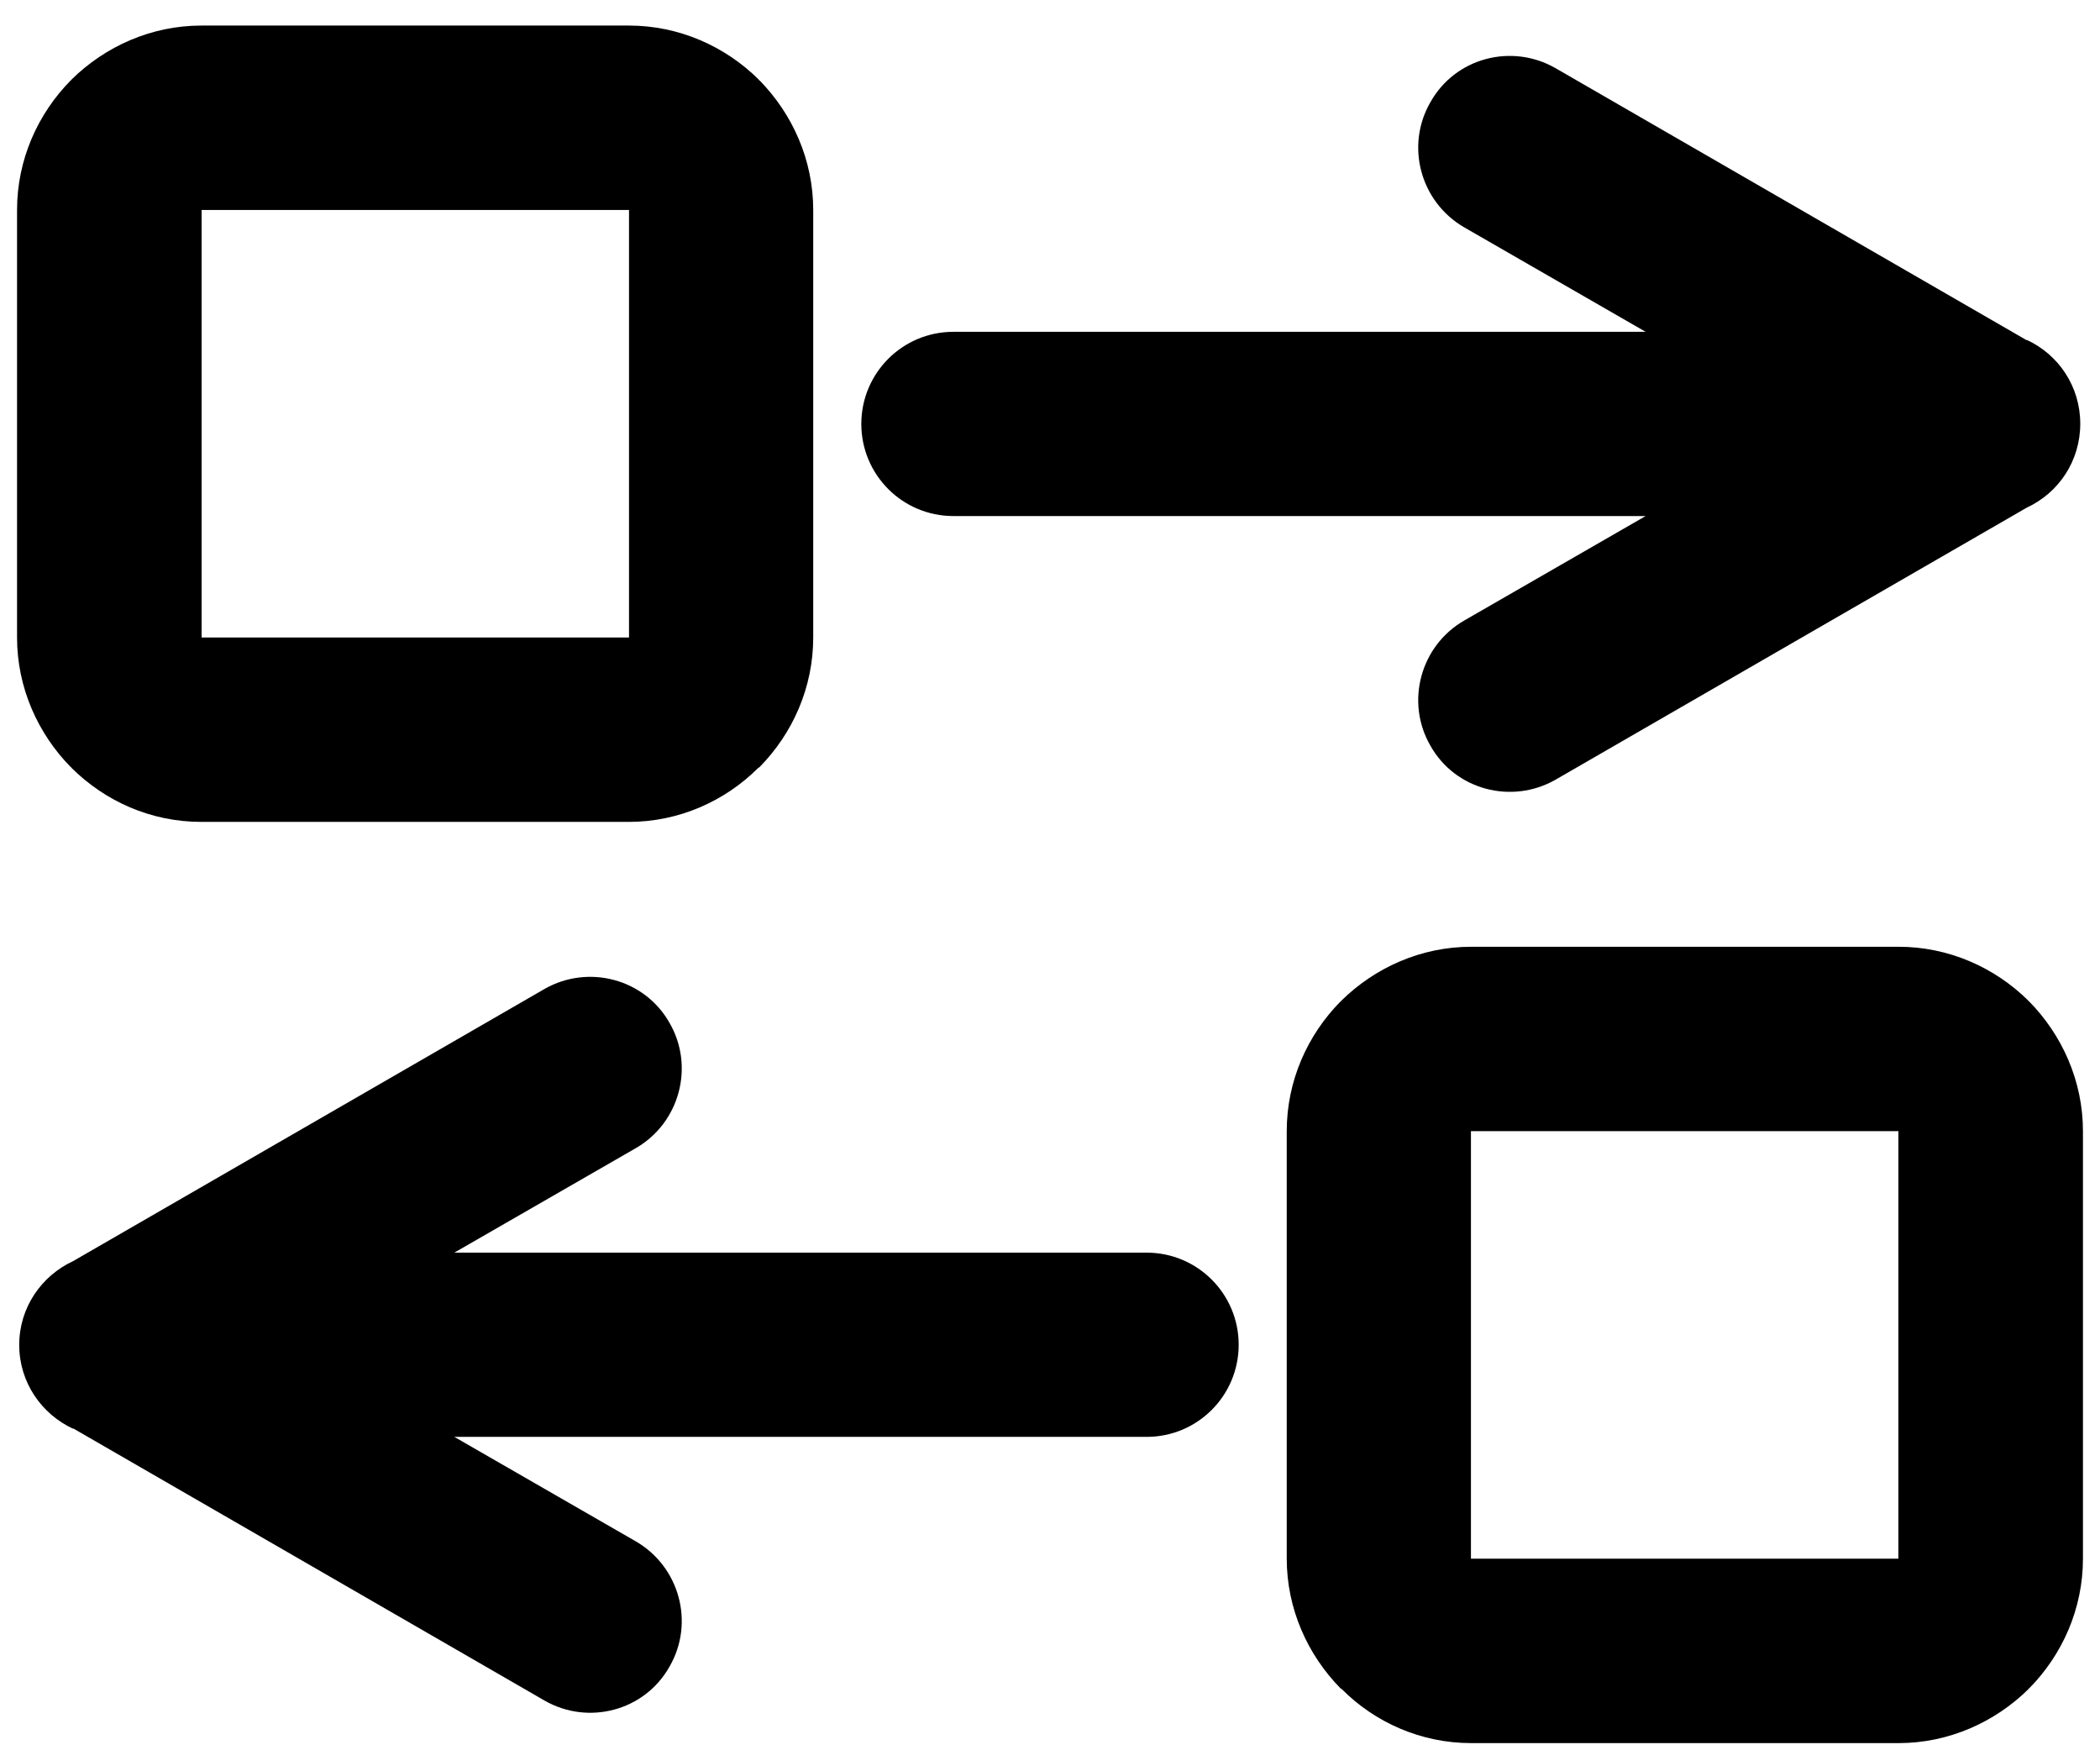
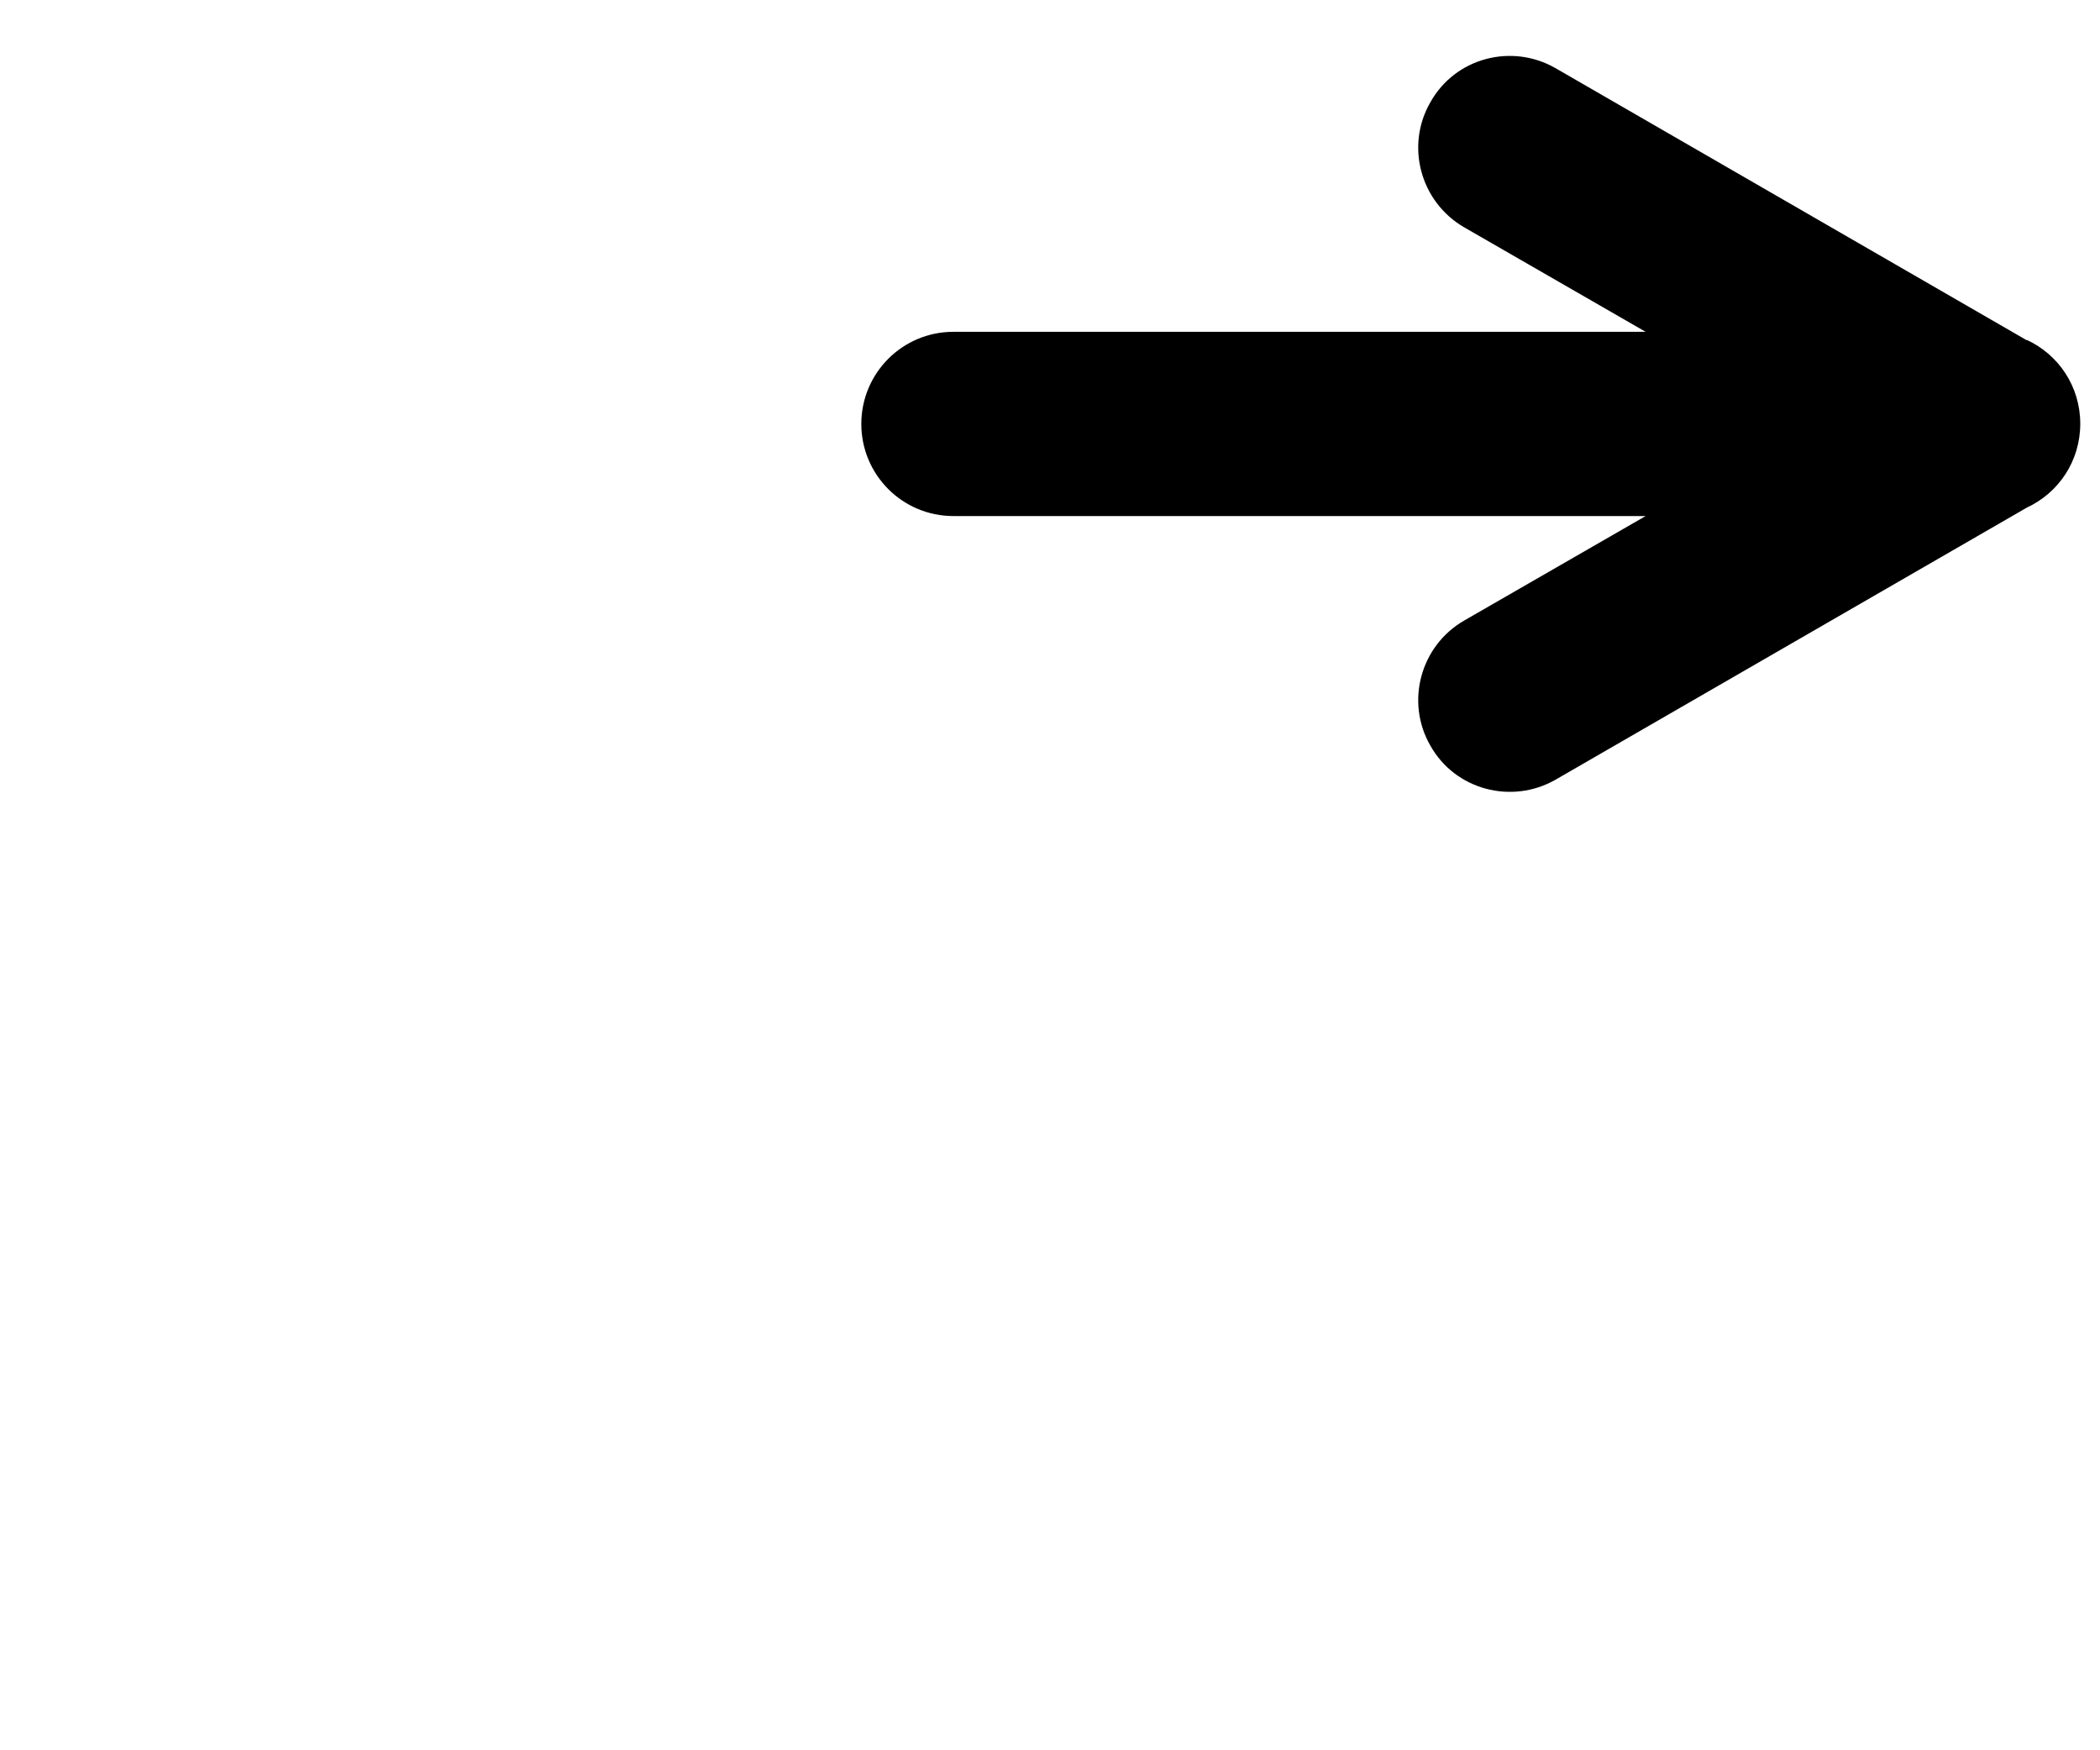
<svg xmlns="http://www.w3.org/2000/svg" width="60px" height="50px" viewBox="0 0 60 50" version="1.1">
  <title>Group 5</title>
  <desc>Created with Sketch.</desc>
  <g id="V3---Home-amends-&amp;-content-pages-Copy" stroke="none" stroke-width="1" fill="none" fill-rule="evenodd">
    <g id="Home---amended-(v3)" transform="translate(-934, -1235)" fill="#000000">
      <g id="Services" transform="translate(0, 936)">
        <g id="Group-5" transform="translate(964.263, 324.263) rotate(-270) translate(-964.263, -324.263) translate(939.263, 294.263)">
-           <path d="M5.736,37.028 L17.948,37.028 C19.382,37.028 20.697,37.619 21.659,38.57 L21.659,38.585 L21.674,38.585 L21.674,38.6 C22.62,39.546 23.216,40.862 23.216,42.296 L23.216,54.508 C23.216,55.958 22.625,57.258 21.674,58.219 L21.659,58.219 L21.659,58.234 C20.697,59.18 19.382,59.776 17.948,59.776 L5.736,59.776 C4.302,59.776 2.986,59.185 2.025,58.234 L2.025,58.219 L2.009,58.219 C1.063,57.258 0.467,55.942 0.467,54.508 L0.467,42.296 C0.467,40.862 1.058,39.546 2.009,38.585 L2.025,38.585 L2.025,38.57 C2.986,37.624 4.302,37.028 5.736,37.028 L5.736,37.028 Z M17.948,42.291 L5.736,42.291 L5.736,54.503 L17.948,54.503 L17.948,42.291 Z" id="Fill-1" />
          <path d="M9.447,2.354 C9.869,1.444 10.779,0.827 11.842,0.827 C12.906,0.827 13.816,1.444 14.238,2.354 L22.014,15.825 C22.724,17.074 22.302,18.683 21.043,19.392 C19.794,20.117 18.185,19.68 17.465,18.431 L14.479,13.245 L14.479,33.022 C14.479,34.482 13.297,35.654 11.848,35.654 C10.398,35.654 9.216,34.482 9.216,33.022 L9.216,13.245 L6.23,18.431 C5.505,19.68 3.902,20.117 2.653,19.392 C1.388,18.683 0.967,17.074 1.681,15.825 L9.458,2.354 L9.447,2.354 Z" id="Fill-2" />
-           <path d="M32.051,18.236 L44.263,18.236 L44.263,6.023 L32.051,6.023 L32.051,18.236 Z M44.263,23.499 L32.051,23.499 C30.617,23.499 29.302,22.908 28.34,21.957 L28.34,21.941 L28.325,21.941 C27.379,20.98 26.783,19.664 26.783,18.23 L26.783,6.018 C26.783,4.584 27.374,3.269 28.325,2.307 L28.34,2.307 L28.34,2.292 C29.302,1.346 30.617,0.75 32.051,0.75 L44.263,0.75 C45.697,0.75 47.013,1.341 47.974,2.292 L47.974,2.307 L47.99,2.307 C48.935,3.268 49.532,4.584 49.532,6.018 L49.532,18.23 C49.532,19.664 48.941,20.98 47.99,21.926 L47.99,21.941 L47.974,21.941 L47.974,21.957 C47.013,22.902 45.697,23.499 44.263,23.499 L44.263,23.499 Z" id="Fill-3" />
-           <path d="M40.553,58.172 C40.131,59.082 39.221,59.714 38.157,59.714 C37.094,59.714 36.184,59.082 35.762,58.172 L27.986,44.701 C27.276,43.452 27.698,41.844 28.957,41.134 C30.206,40.41 31.815,40.847 32.535,42.095 L35.521,47.282 L35.521,27.504 C35.521,26.044 36.703,24.872 38.152,24.872 C39.602,24.872 40.784,26.044 40.784,27.504 L40.784,47.282 L43.77,42.095 C44.495,40.847 46.098,40.41 47.347,41.134 C48.612,41.844 49.033,43.452 48.319,44.701 L40.542,58.172 L40.553,58.172 Z" id="Fill-4" />
        </g>
      </g>
    </g>
  </g>
</svg>